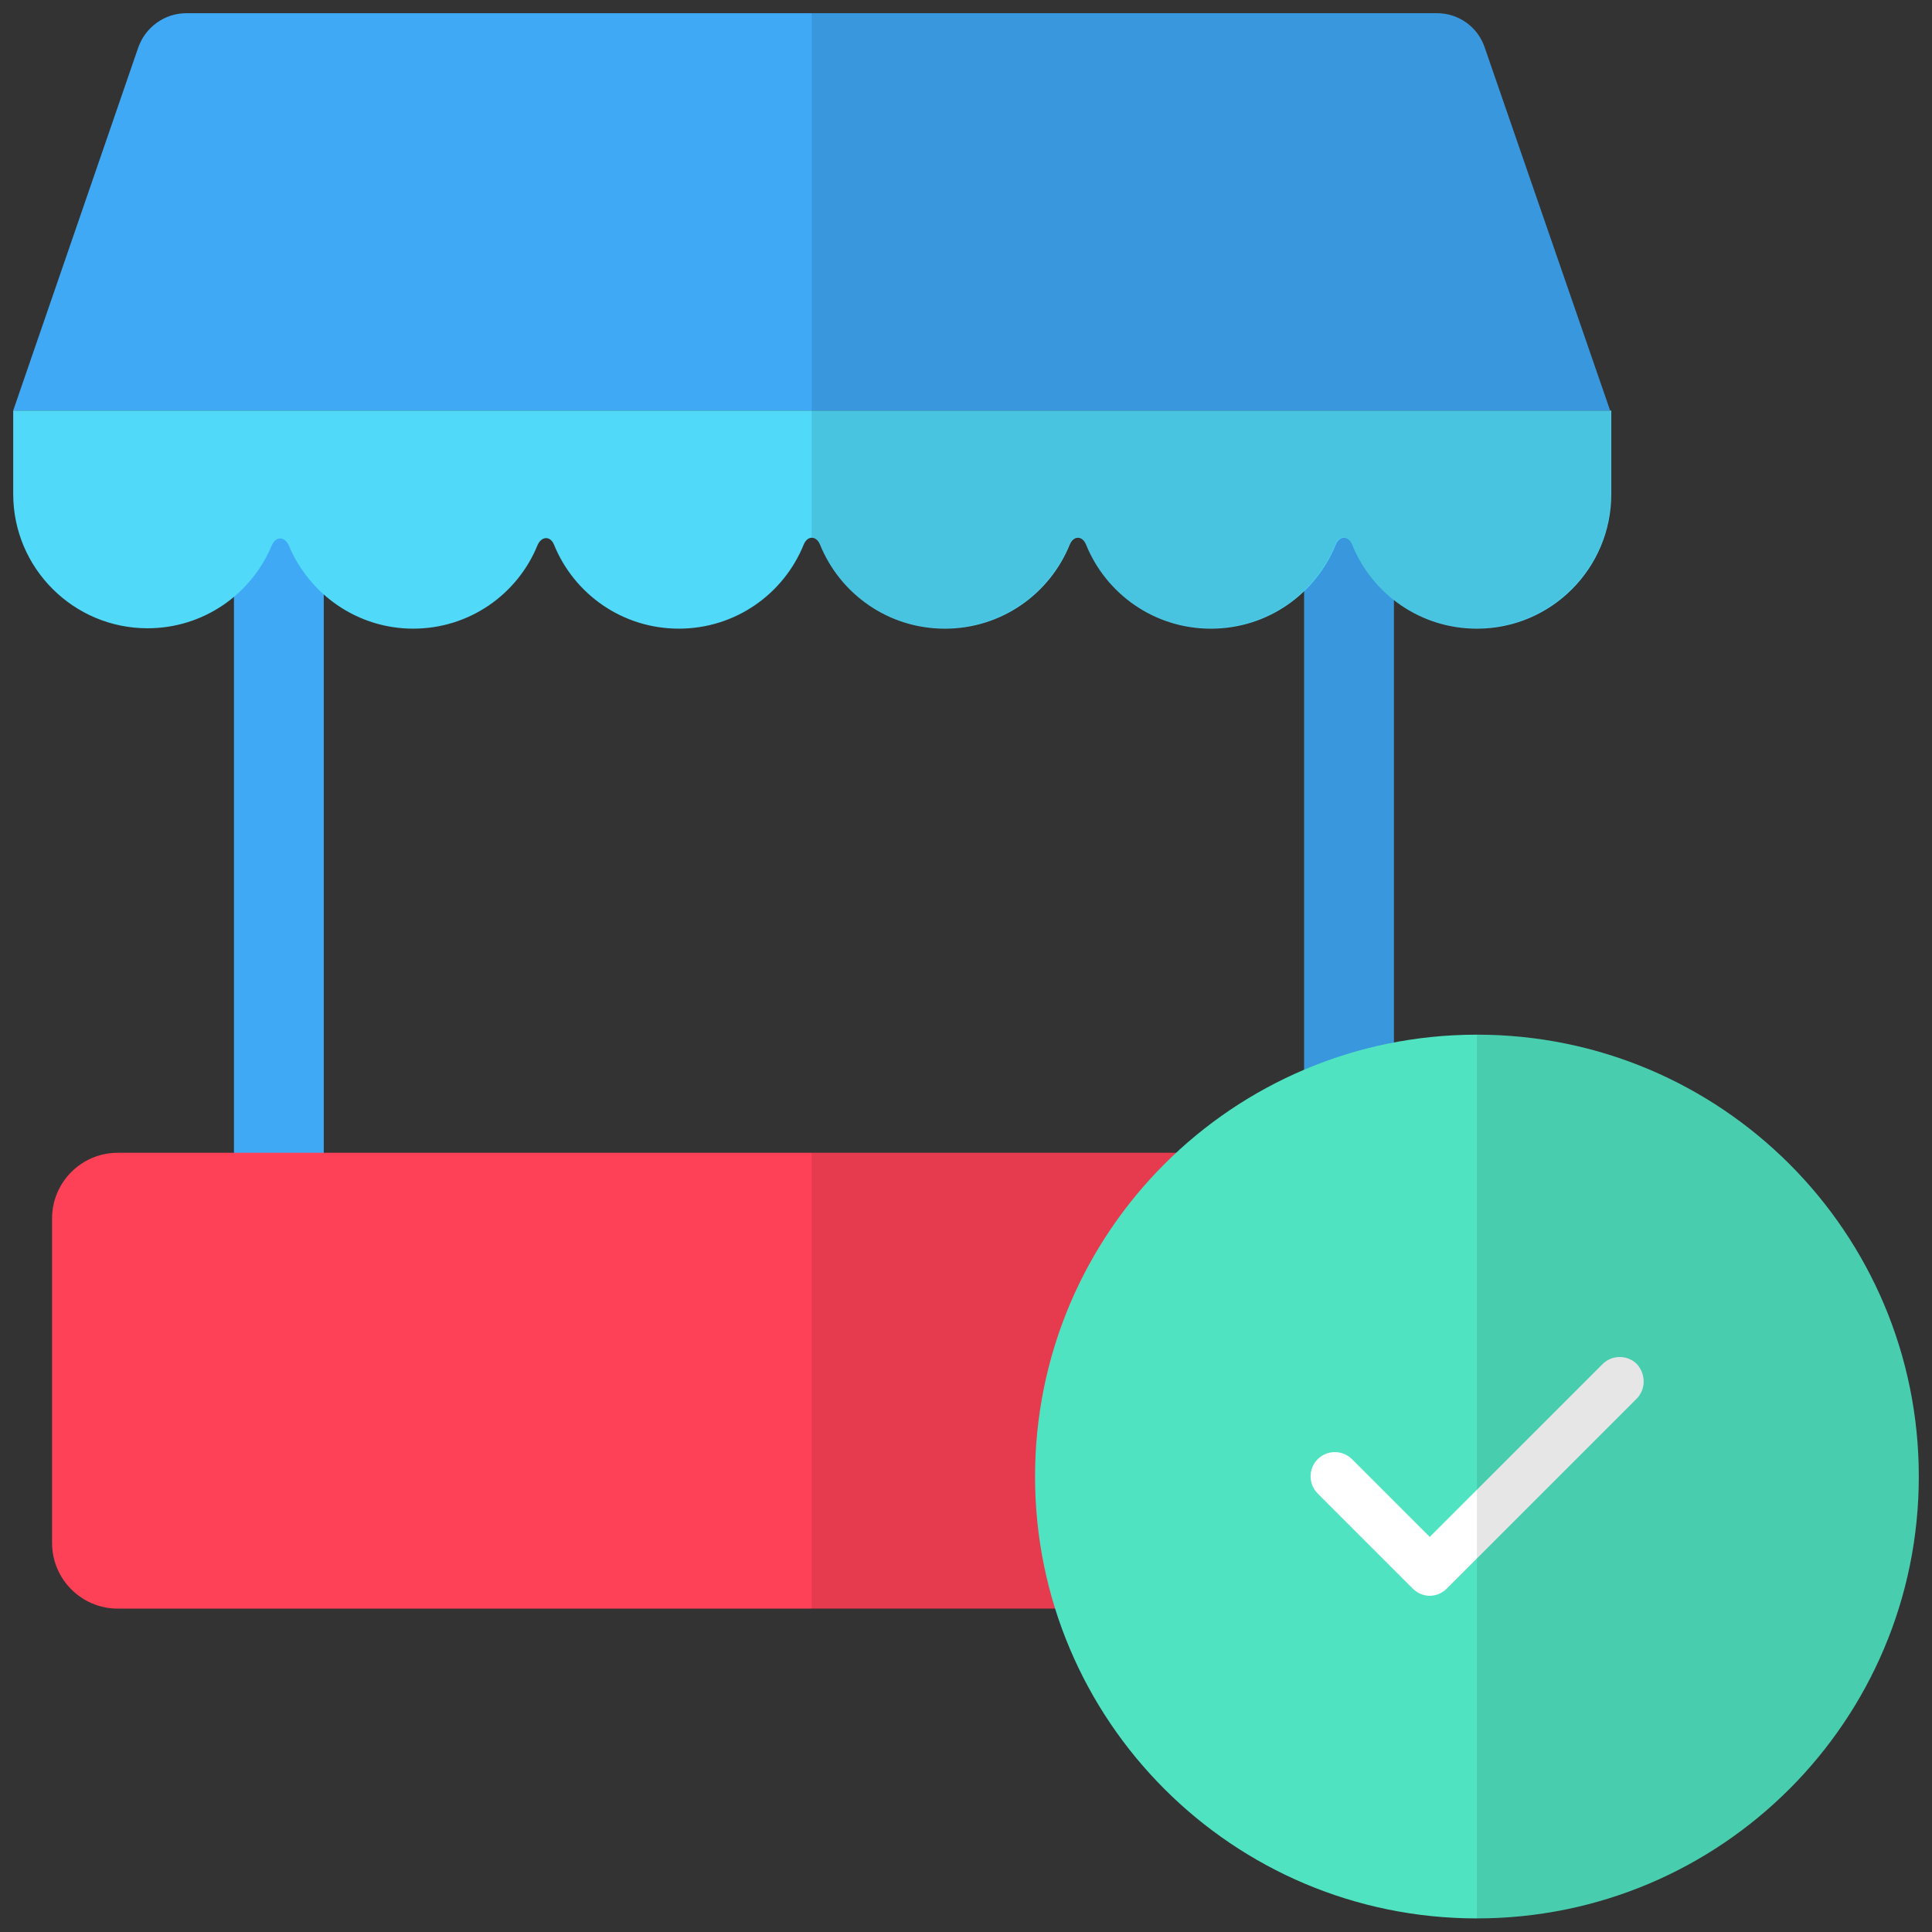
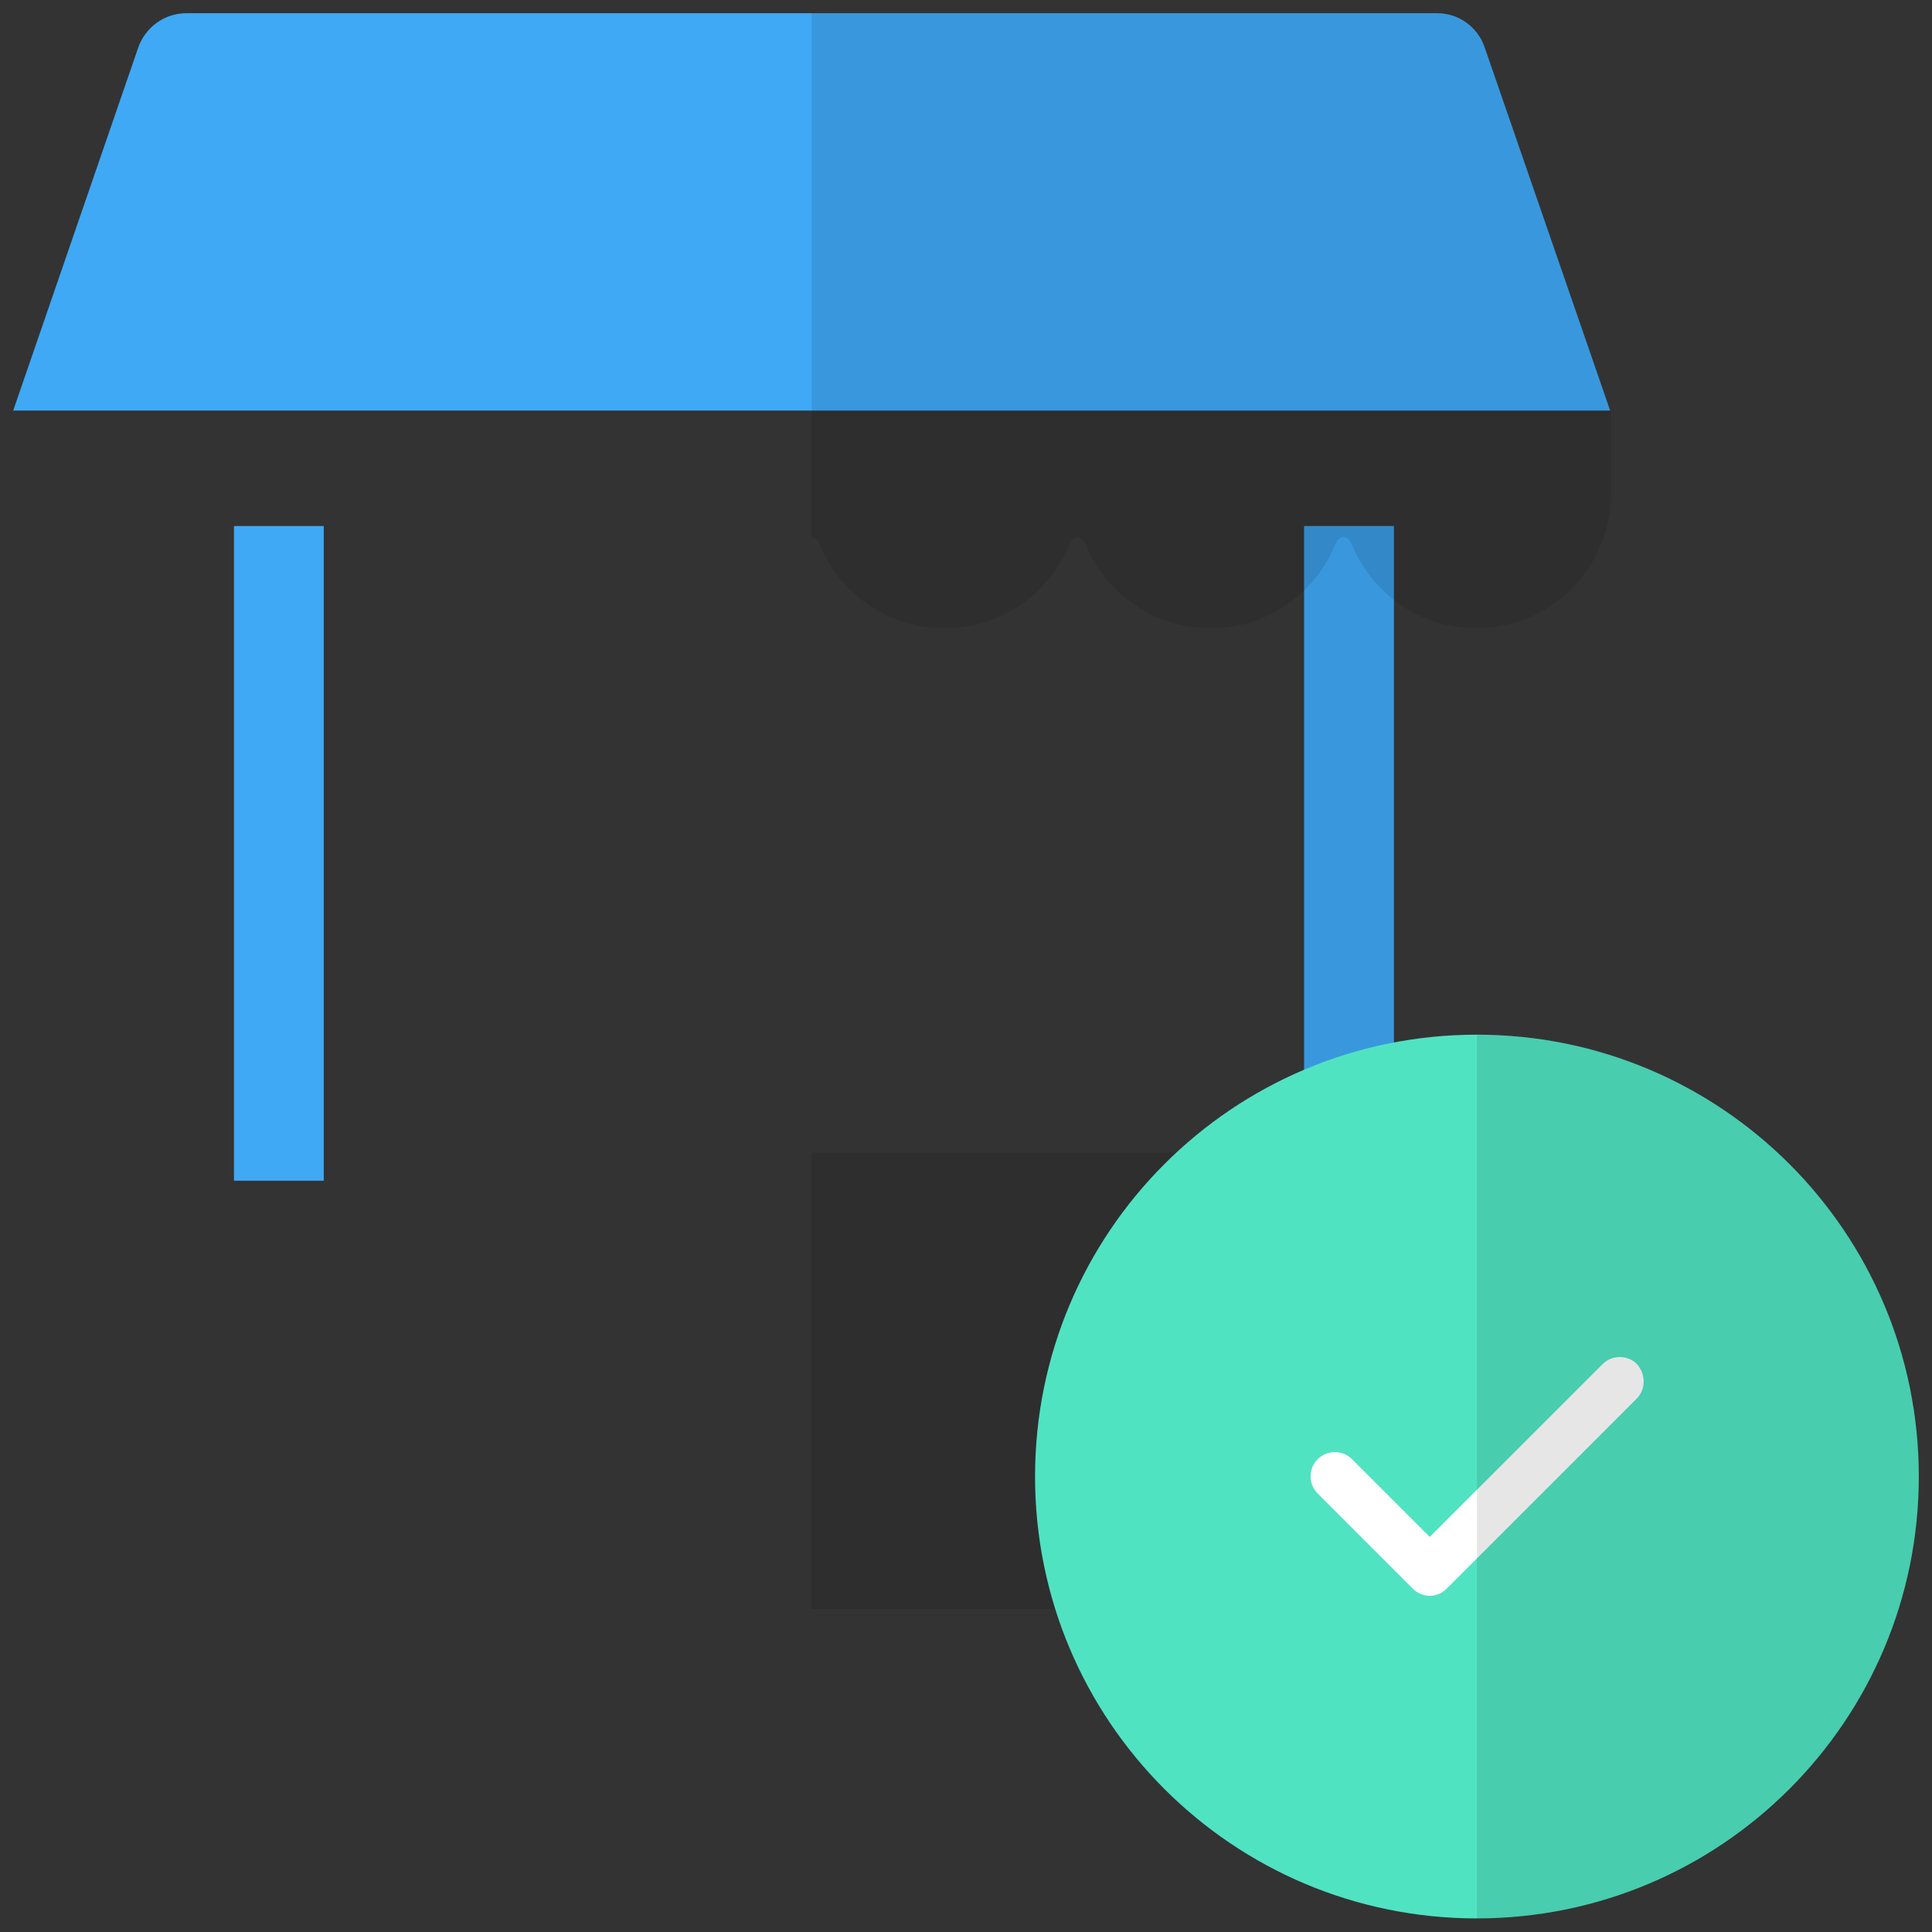
<svg xmlns="http://www.w3.org/2000/svg" version="1.1" id="Layer_1" x="0px" y="0px" viewBox="0 0 512 512" style="enable-background:new 0 0 512 512;" xml:space="preserve">
  <rect x="0" y="0" width="512" height="512" fill="#333333" stroke="none" />
  <style type="text/css">
	.st0{fill:#3FA9F5;}
	.st1{opacity:0.1;}
	.st2{fill:#FF4157;}
	.st3{fill:#50D9F9;}
	.st4{fill:#50E3C2;}
	.st5{fill:#FFFFFF;}
</style>
  <g>
    <rect x="62" y="139.4" class="st0" width="23.8" height="173.5" />
    <rect x="345.6" y="139.4" class="st0" width="23.8" height="173.5" />
    <rect x="345.6" y="139.4" class="st1" width="23.8" height="173.5" />
    <g>
-       <path class="st2" d="M398.9,305.5H31.2c-9.6,0-17.4,7.8-17.4,17.4v86c0,9.6,7.8,17.4,17.4,17.4h367.7c9.6,0,17.4-7.8,17.4-17.4    v-86C416.4,313.3,408.6,305.5,398.9,305.5z" />
-     </g>
+       </g>
    <path class="st0" d="M380.8,3.5H49.4c-5.8,0-10.9,3.7-12.8,9.2L3.5,108.8h423.2l-33.2-96.1C391.7,7.2,386.6,3.5,380.8,3.5z" />
-     <path class="st3" d="M426.7,108.8h-7.4H13.4H3.5v16.2h0v5.9c0,19.7,16,35.6,35.6,35.6c14.8,0,27.5-9,32.9-21.9   c1.1-2.6,3.5-2.5,4.6,0.1c5.4,12.8,18.1,21.9,32.9,21.9c14.9,0,27.6-9.1,32.9-22c1-2.5,3.4-2.7,4.4-0.3   c5.3,13.1,18.1,22.3,33.1,22.3s27.8-9.2,33.1-22.3c1-2.4,3.3-2.4,4.3,0c5.3,13.1,18.1,22.3,33.1,22.3c15,0,27.8-9.2,33.1-22.3   c1-2.4,3.3-2.4,4.3,0c5.3,13.1,18.1,22.3,33.1,22.3c15,0,27.8-9.2,33.1-22.3c1-2.4,3.3-2.4,4.3,0c5.3,13.1,18.1,22.3,33.1,22.3   c19.7,0,35.6-16,35.6-35.6v-5.9h0V108.8z" />
    <path class="st1" d="M215.1,108.8h211.6l-33.2-96.1c-1.8-5.5-7-9.2-12.8-9.2H215.1V108.8z" />
    <path class="st1" d="M419.3,108.8H215.1v33.6c0.8,0,1.6,0.6,2.1,1.8c5.3,13.1,18.1,22.3,33.1,22.3c15,0,27.8-9.2,33.1-22.3   c1-2.4,3.3-2.4,4.3,0c5.3,13.1,18.1,22.3,33.1,22.3c15,0,27.8-9.2,33.1-22.3c1-2.4,3.3-2.4,4.3,0c5.3,13.1,18.1,22.3,33.1,22.3   c19.7,0,35.6-16,35.6-35.6v-5.9h0v-16.2H419.3z" />
    <g class="st1">
-       <path d="M398.9,305.5H294.6h-79.5v120.9h83.5h100.3c9.6,0,17.4-7.8,17.4-17.4v-86C416.4,313.3,408.6,305.5,398.9,305.5z" />
+       <path d="M398.9,305.5H294.6h-79.5v120.9h83.5c9.6,0,17.4-7.8,17.4-17.4v-86C416.4,313.3,408.6,305.5,398.9,305.5z" />
    </g>
    <g>
      <path class="st4" d="M391.4,274.2c-64.7,0-117.1,52.4-117.1,117.1s52.4,117.1,117.1,117.1c64.7,0,117.1-52.4,117.1-117.1    S456.1,274.2,391.4,274.2z" />
      <path class="st5" d="M433.7,370.7l-50.3,50.3c-1.2,1.2-2.8,1.9-4.5,1.9c-1.7,0-3.3-0.7-4.5-1.9l-25.2-25.2c-2.5-2.5-2.5-6.6,0-9.1    c2.5-2.5,6.6-2.5,9.1,0l20.6,20.6l45.8-45.8c2.5-2.5,6.6-2.5,9.1,0C436.2,364.2,436.2,368.2,433.7,370.7z" />
    </g>
    <path class="st1" d="M391.4,274.2v234.3c64.7,0,117.1-52.4,117.1-117.1C508.5,326.7,456.1,274.2,391.4,274.2z" />
  </g>
</svg>